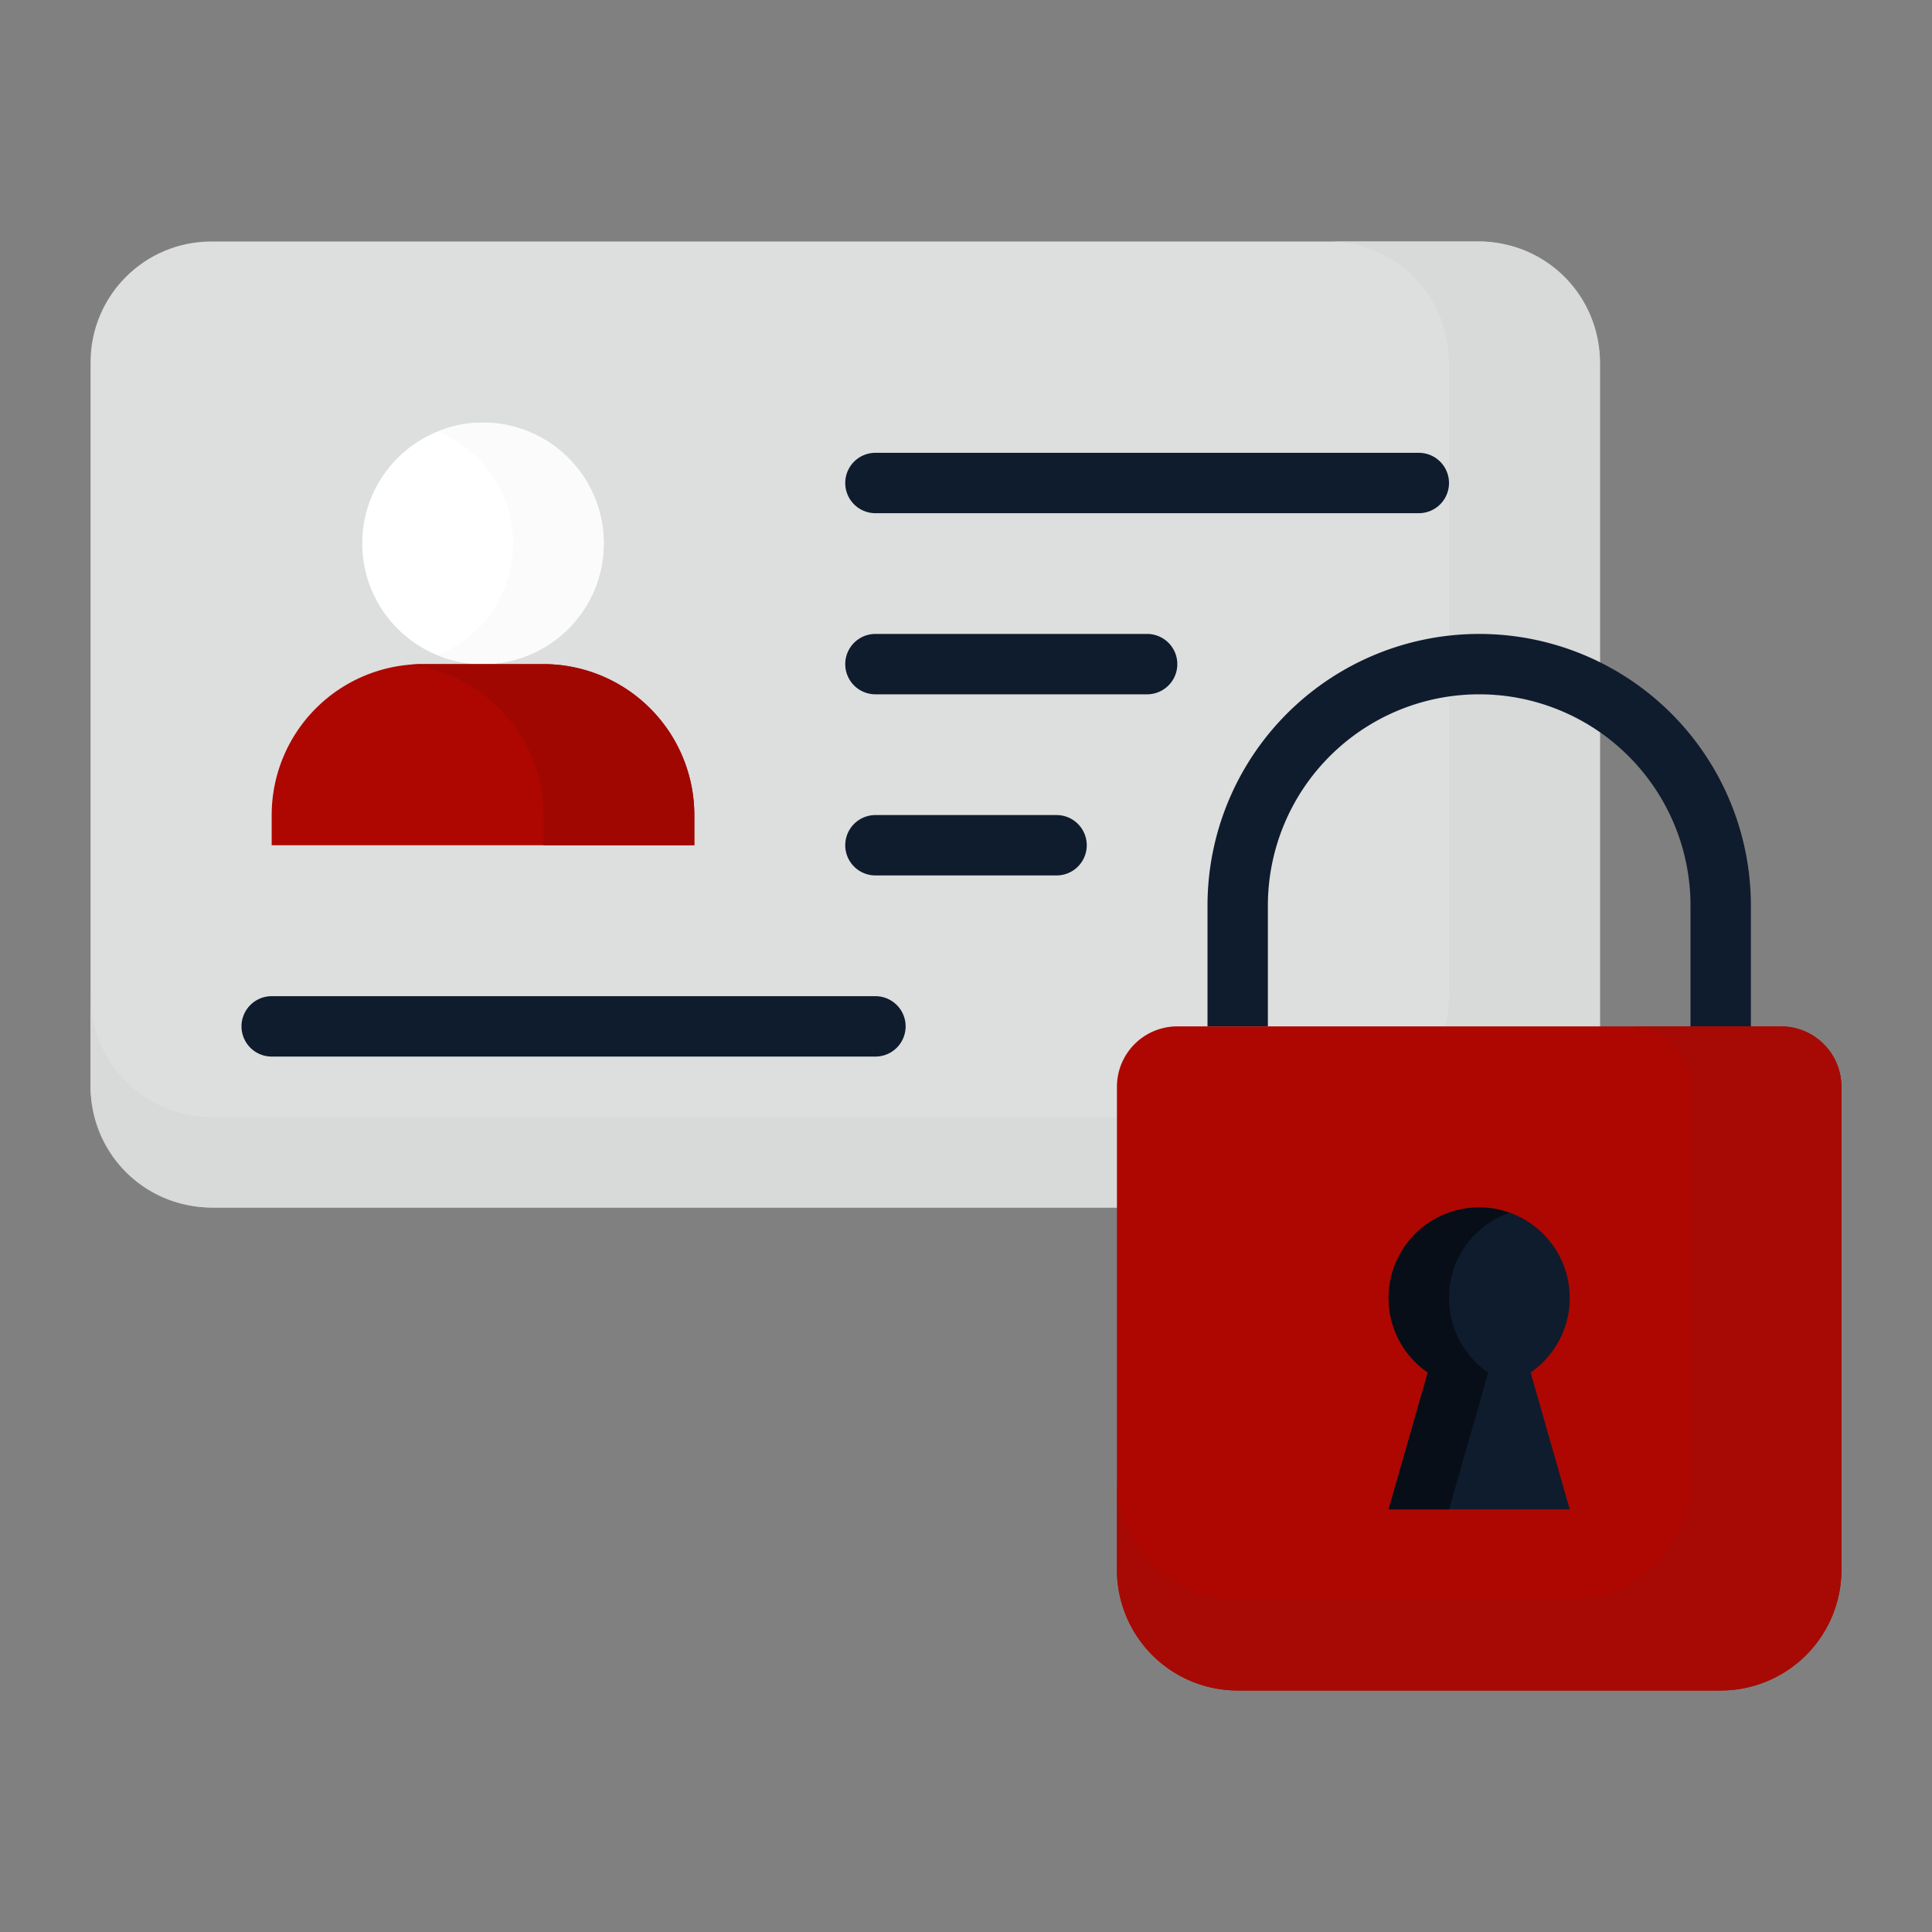
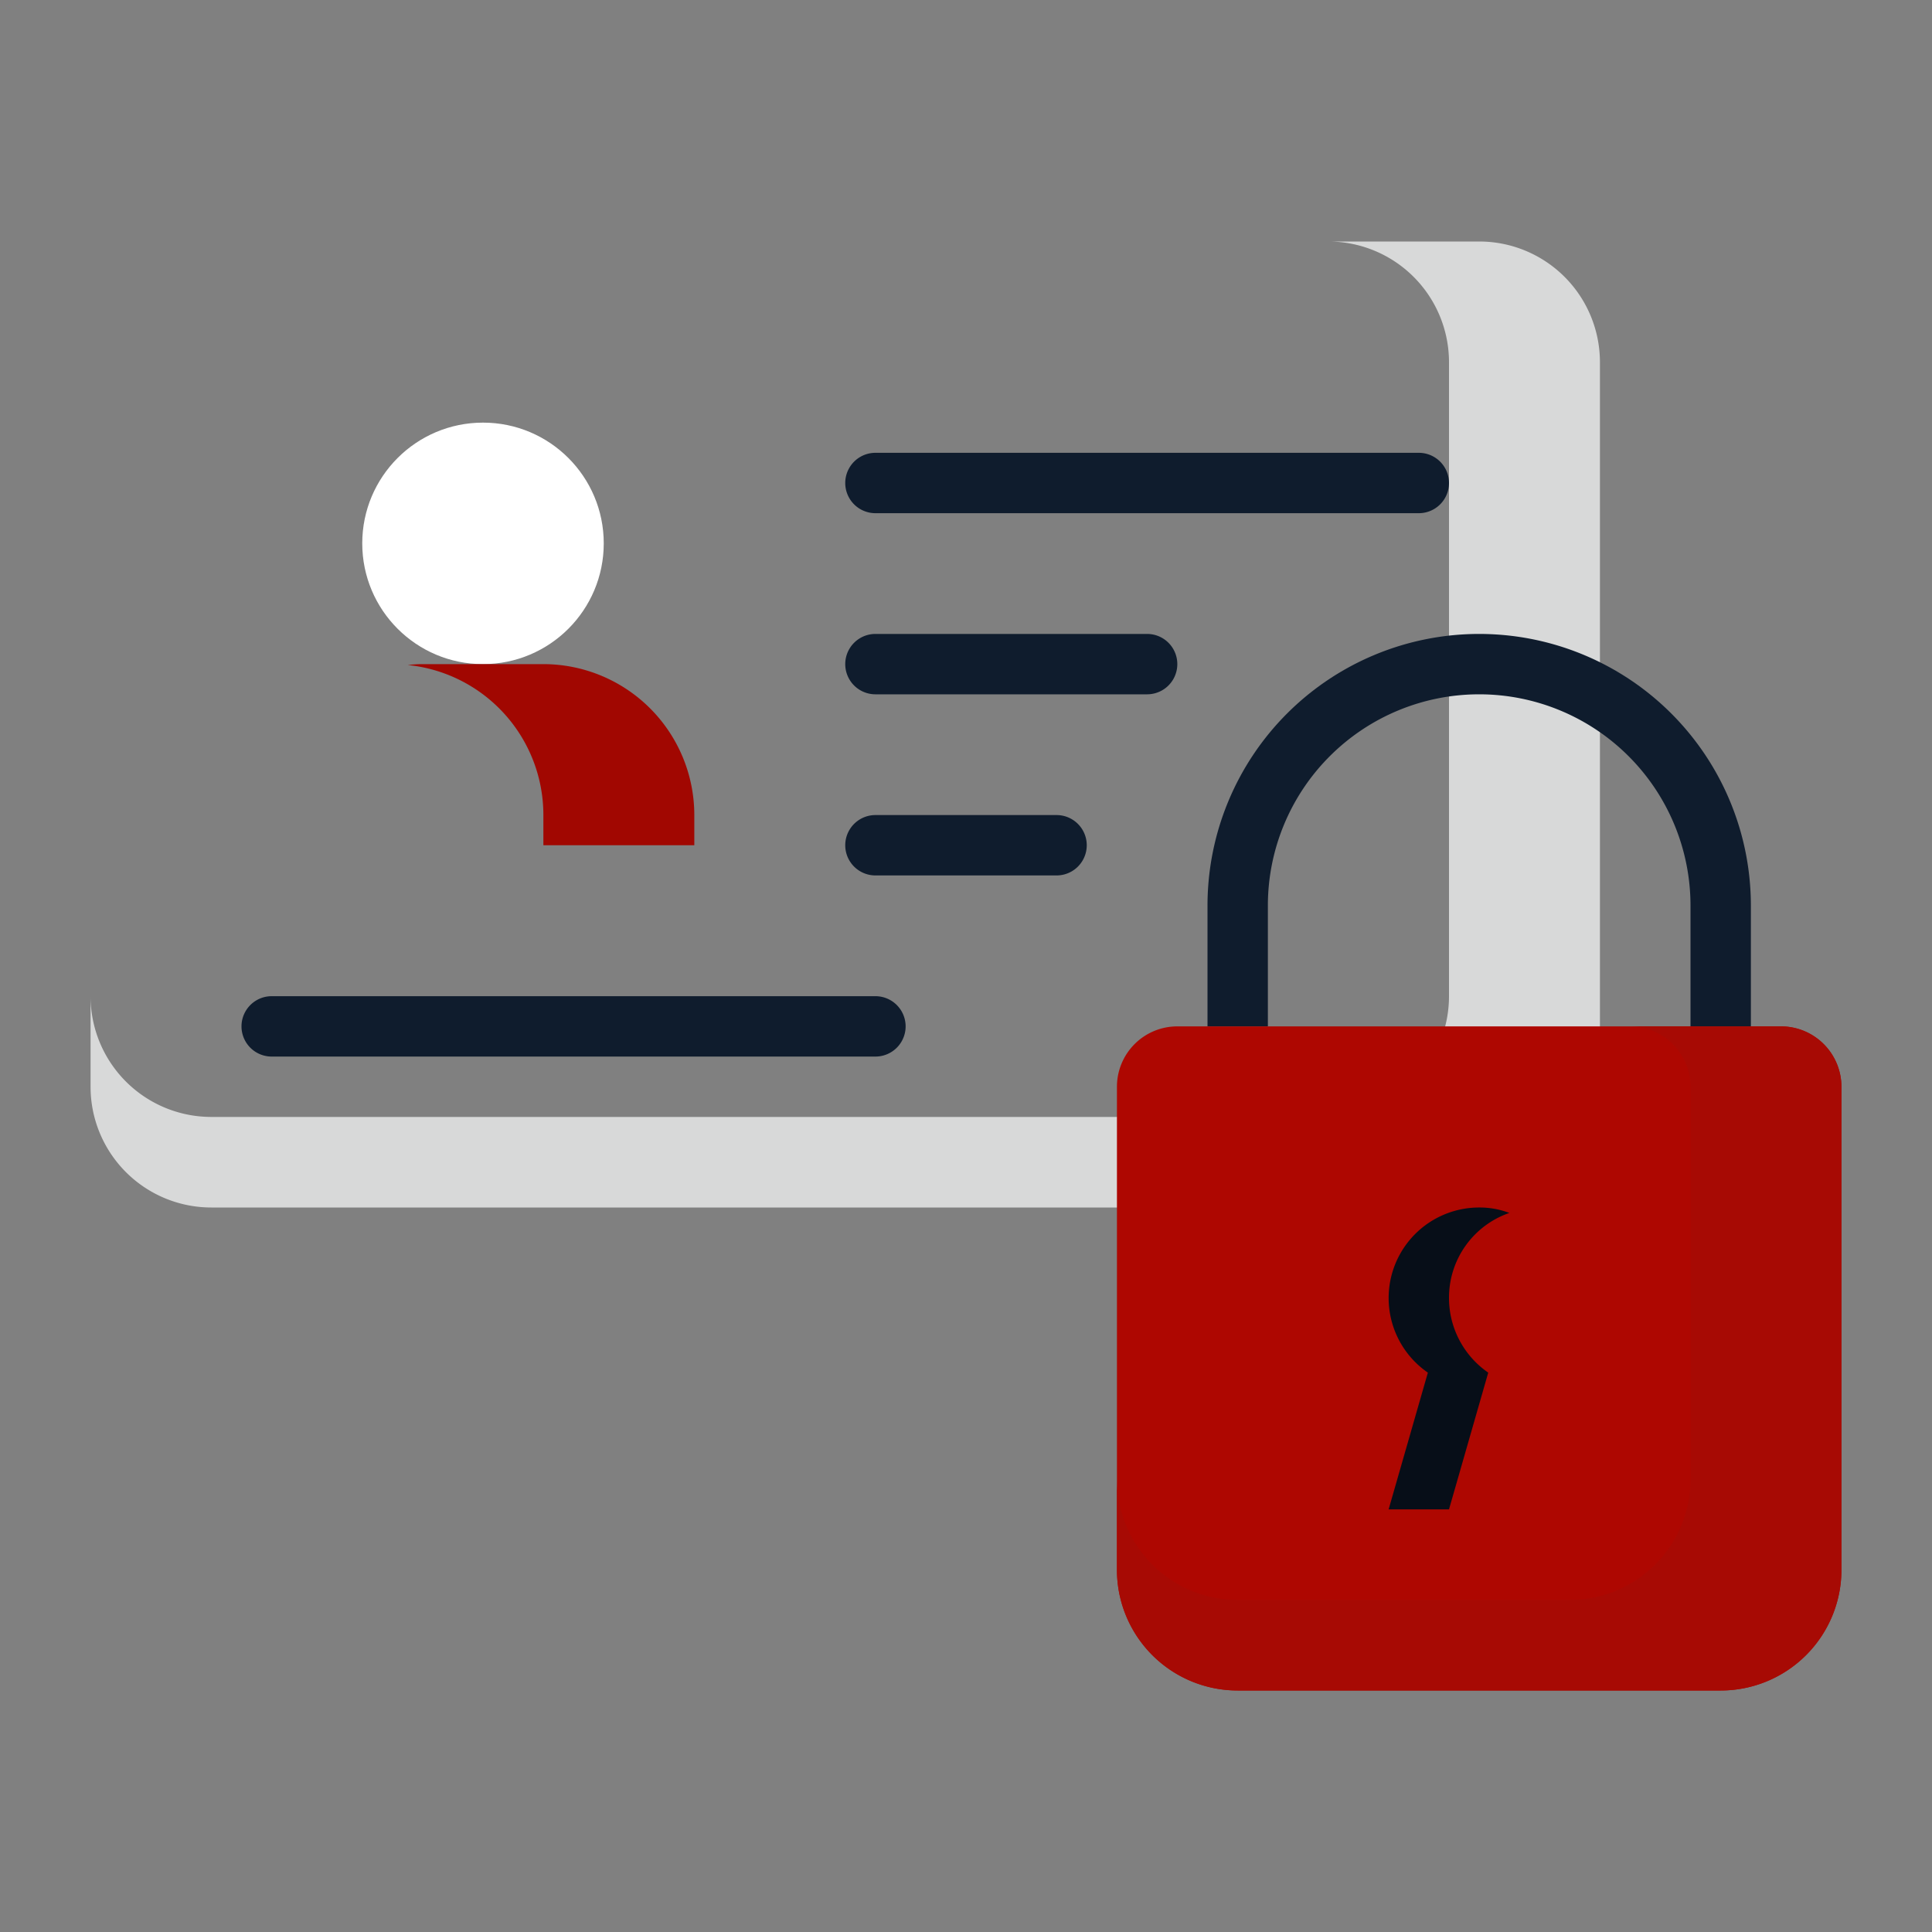
<svg xmlns="http://www.w3.org/2000/svg" version="1.1" width="512" height="512" x="0" y="0" viewBox="0 0 64 64" style="enable-background:new 0 0 512 512" xml:space="preserve" class="">
  <rect x="0" y="0" width="64" height="64" fill="#808080" stroke="none" />
  <g>
    <g id="_23-Personal_Data" data-name="23-Personal Data">
-       <rect fill="#dddede" height="32" rx="4" width="50" x="3" y="8" data-original="#eeeeee" class="" />
      <path d="m49 8h-5a4 4 0 0 1 4 4v21a4 4 0 0 1 -4 4h-37a4 4 0 0 1 -4-4v3a4 4 0 0 0 4 4h42a4 4 0 0 0 4-4v-24a4 4 0 0 0 -4-4z" fill="#d8d9d9" data-original="#e0e0e0" class="" />
      <g fill="#757575">
        <path d="m29 35h-20a1 1 0 0 1 0-2h20a1 1 0 0 1 0 2z" fill="#0f1c2d" data-original="#757575" class="" />
        <path d="m47 17h-18a1 1 0 0 1 0-2h18a1 1 0 0 1 0 2z" fill="#0f1c2d" data-original="#757575" class="" />
        <path d="m38 23h-9a1 1 0 0 1 0-2h9a1 1 0 0 1 0 2z" fill="#0f1c2d" data-original="#757575" class="" />
        <path d="m35 29h-6a1 1 0 0 1 0-2h6a1 1 0 0 1 0 2z" fill="#0f1c2d" data-original="#757575" class="" />
      </g>
      <circle cx="16" cy="18" fill="#ffffff" r="4" data-original="#ffccbc" class="" />
-       <path d="m20 18a3.999 3.999 0 0 1 -4 4 3.756 3.756 0 0 1 -1.5-.3 3.988 3.988 0 0 0 0-7.4 3.755 3.755 0 0 1 1.5-.3 3.999 3.999 0 0 1 4 4z" fill="#fbfbfb" data-original="#ffab91" class="" />
-       <path d="m18 22h-4a5 5 0 0 0 -5 5v1h14v-1a5 5 0 0 0 -5-5z" fill="#ae0701" data-original="#64b5f6" class="" />
+       <path d="m20 18z" fill="#fbfbfb" data-original="#ffab91" class="" />
      <path d="m23 27v1h-5v-1a4.993 4.993 0 0 0 -4.49-4.97 3.915 3.915 0 0 1 .49-.03h4a5.002 5.002 0 0 1 5 5z" fill="#a10701" data-original="#42a5f5" class="" />
      <path d="m58 34h-2v-4a7 7 0 0 0 -14 0v4h-2v-4a9 9 0 0 1 18 0z" fill="#0f1c2d" data-original="#757575" class="" />
      <path d="m39 34h20a2 2 0 0 1 2 2v16a4 4 0 0 1 -4 4h-16a4 4 0 0 1 -4-4v-16a2 2 0 0 1 2-2z" fill="#ae0701" data-original="#ffb74d" class="" />
      <path d="m61 36v16a3.999 3.999 0 0 1 -4 4h-16a3.999 3.999 0 0 1 -4-4v-3a3.999 3.999 0 0 0 4 4h11a3.999 3.999 0 0 0 4-4v-13a2.006 2.006 0 0 0 -2-2h5a2.006 2.006 0 0 1 2 2z" fill="#a70a04" data-original="#ffa726" class="" />
-       <path d="m52 43a3 3 0 1 0 -4.704 2.465l-1.296 4.535h6l-1.296-4.535a2.994 2.994 0 0 0 1.296-2.465z" fill="#0f1c2d" data-original="#757575" class="" />
      <path d="m49.3 45.47-1.3 4.53h-2l1.3-4.53a2.999 2.999 0 0 1 1.7-5.47 2.772 2.772 0 0 1 1 .18 2.968 2.968 0 0 0 -2 2.82 3.001 3.001 0 0 0 1.3 2.47z" fill="#070e18" data-original="#616161" class="" />
    </g>
  </g>
</svg>